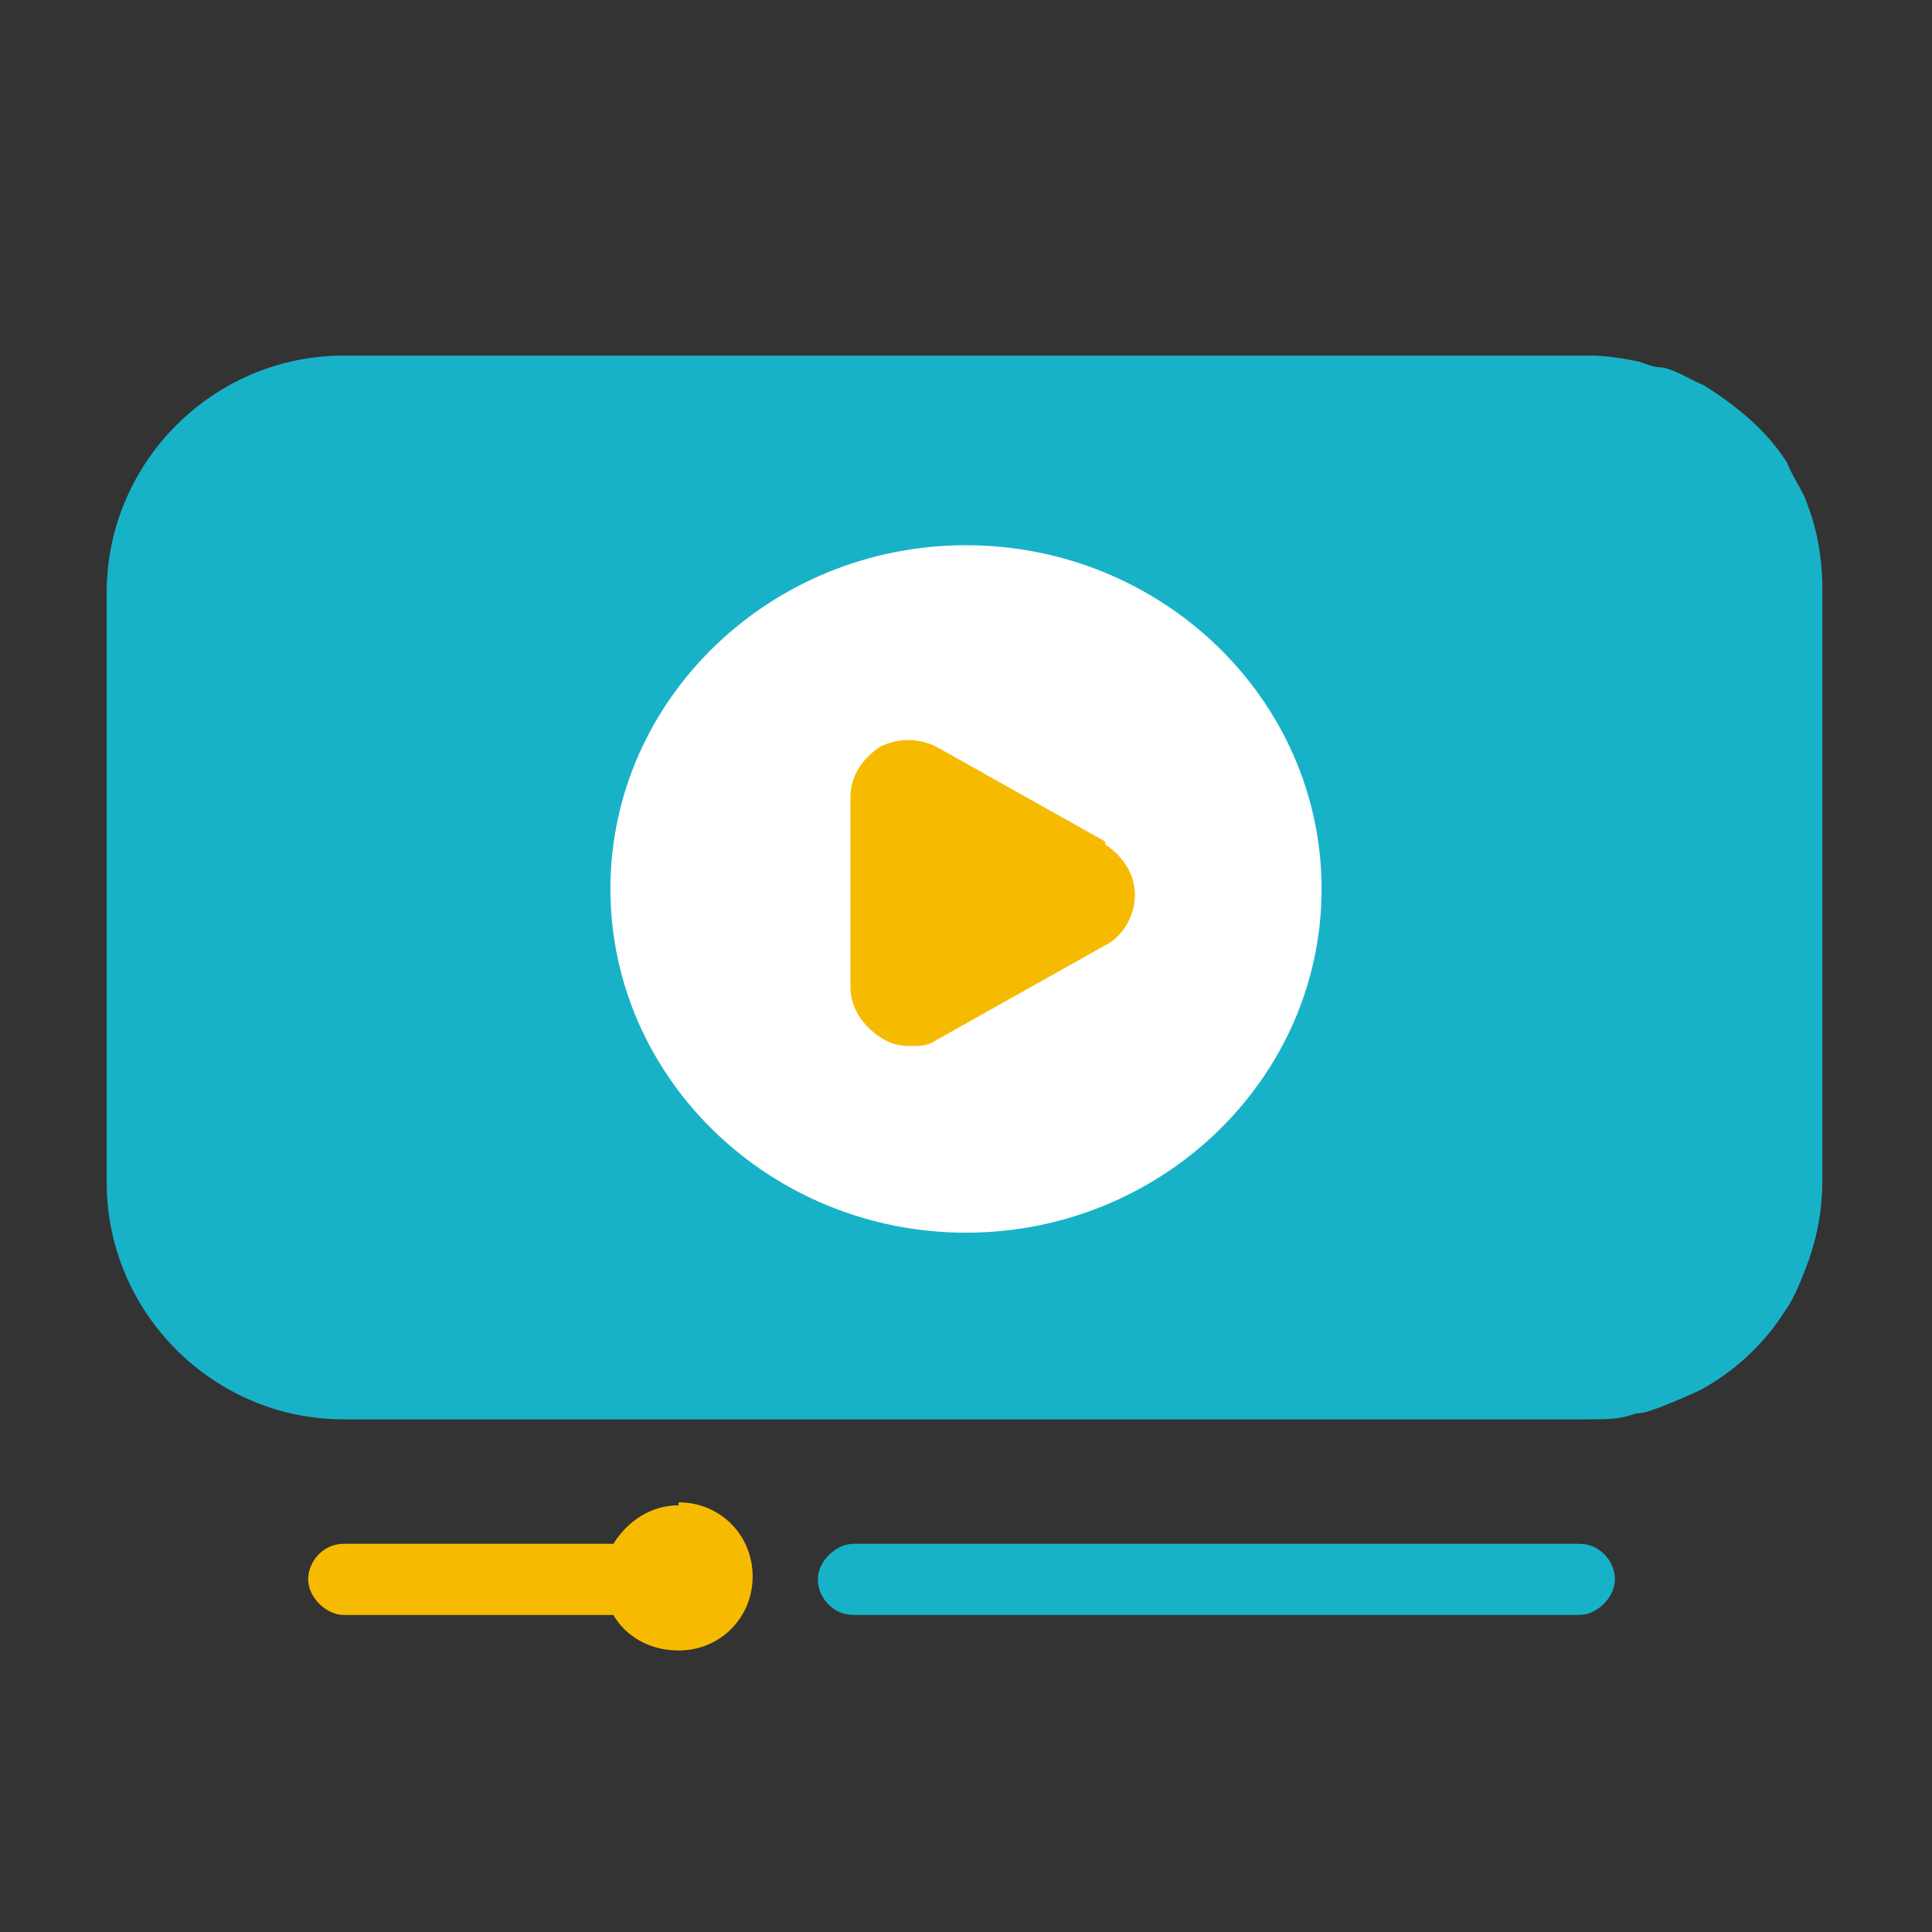
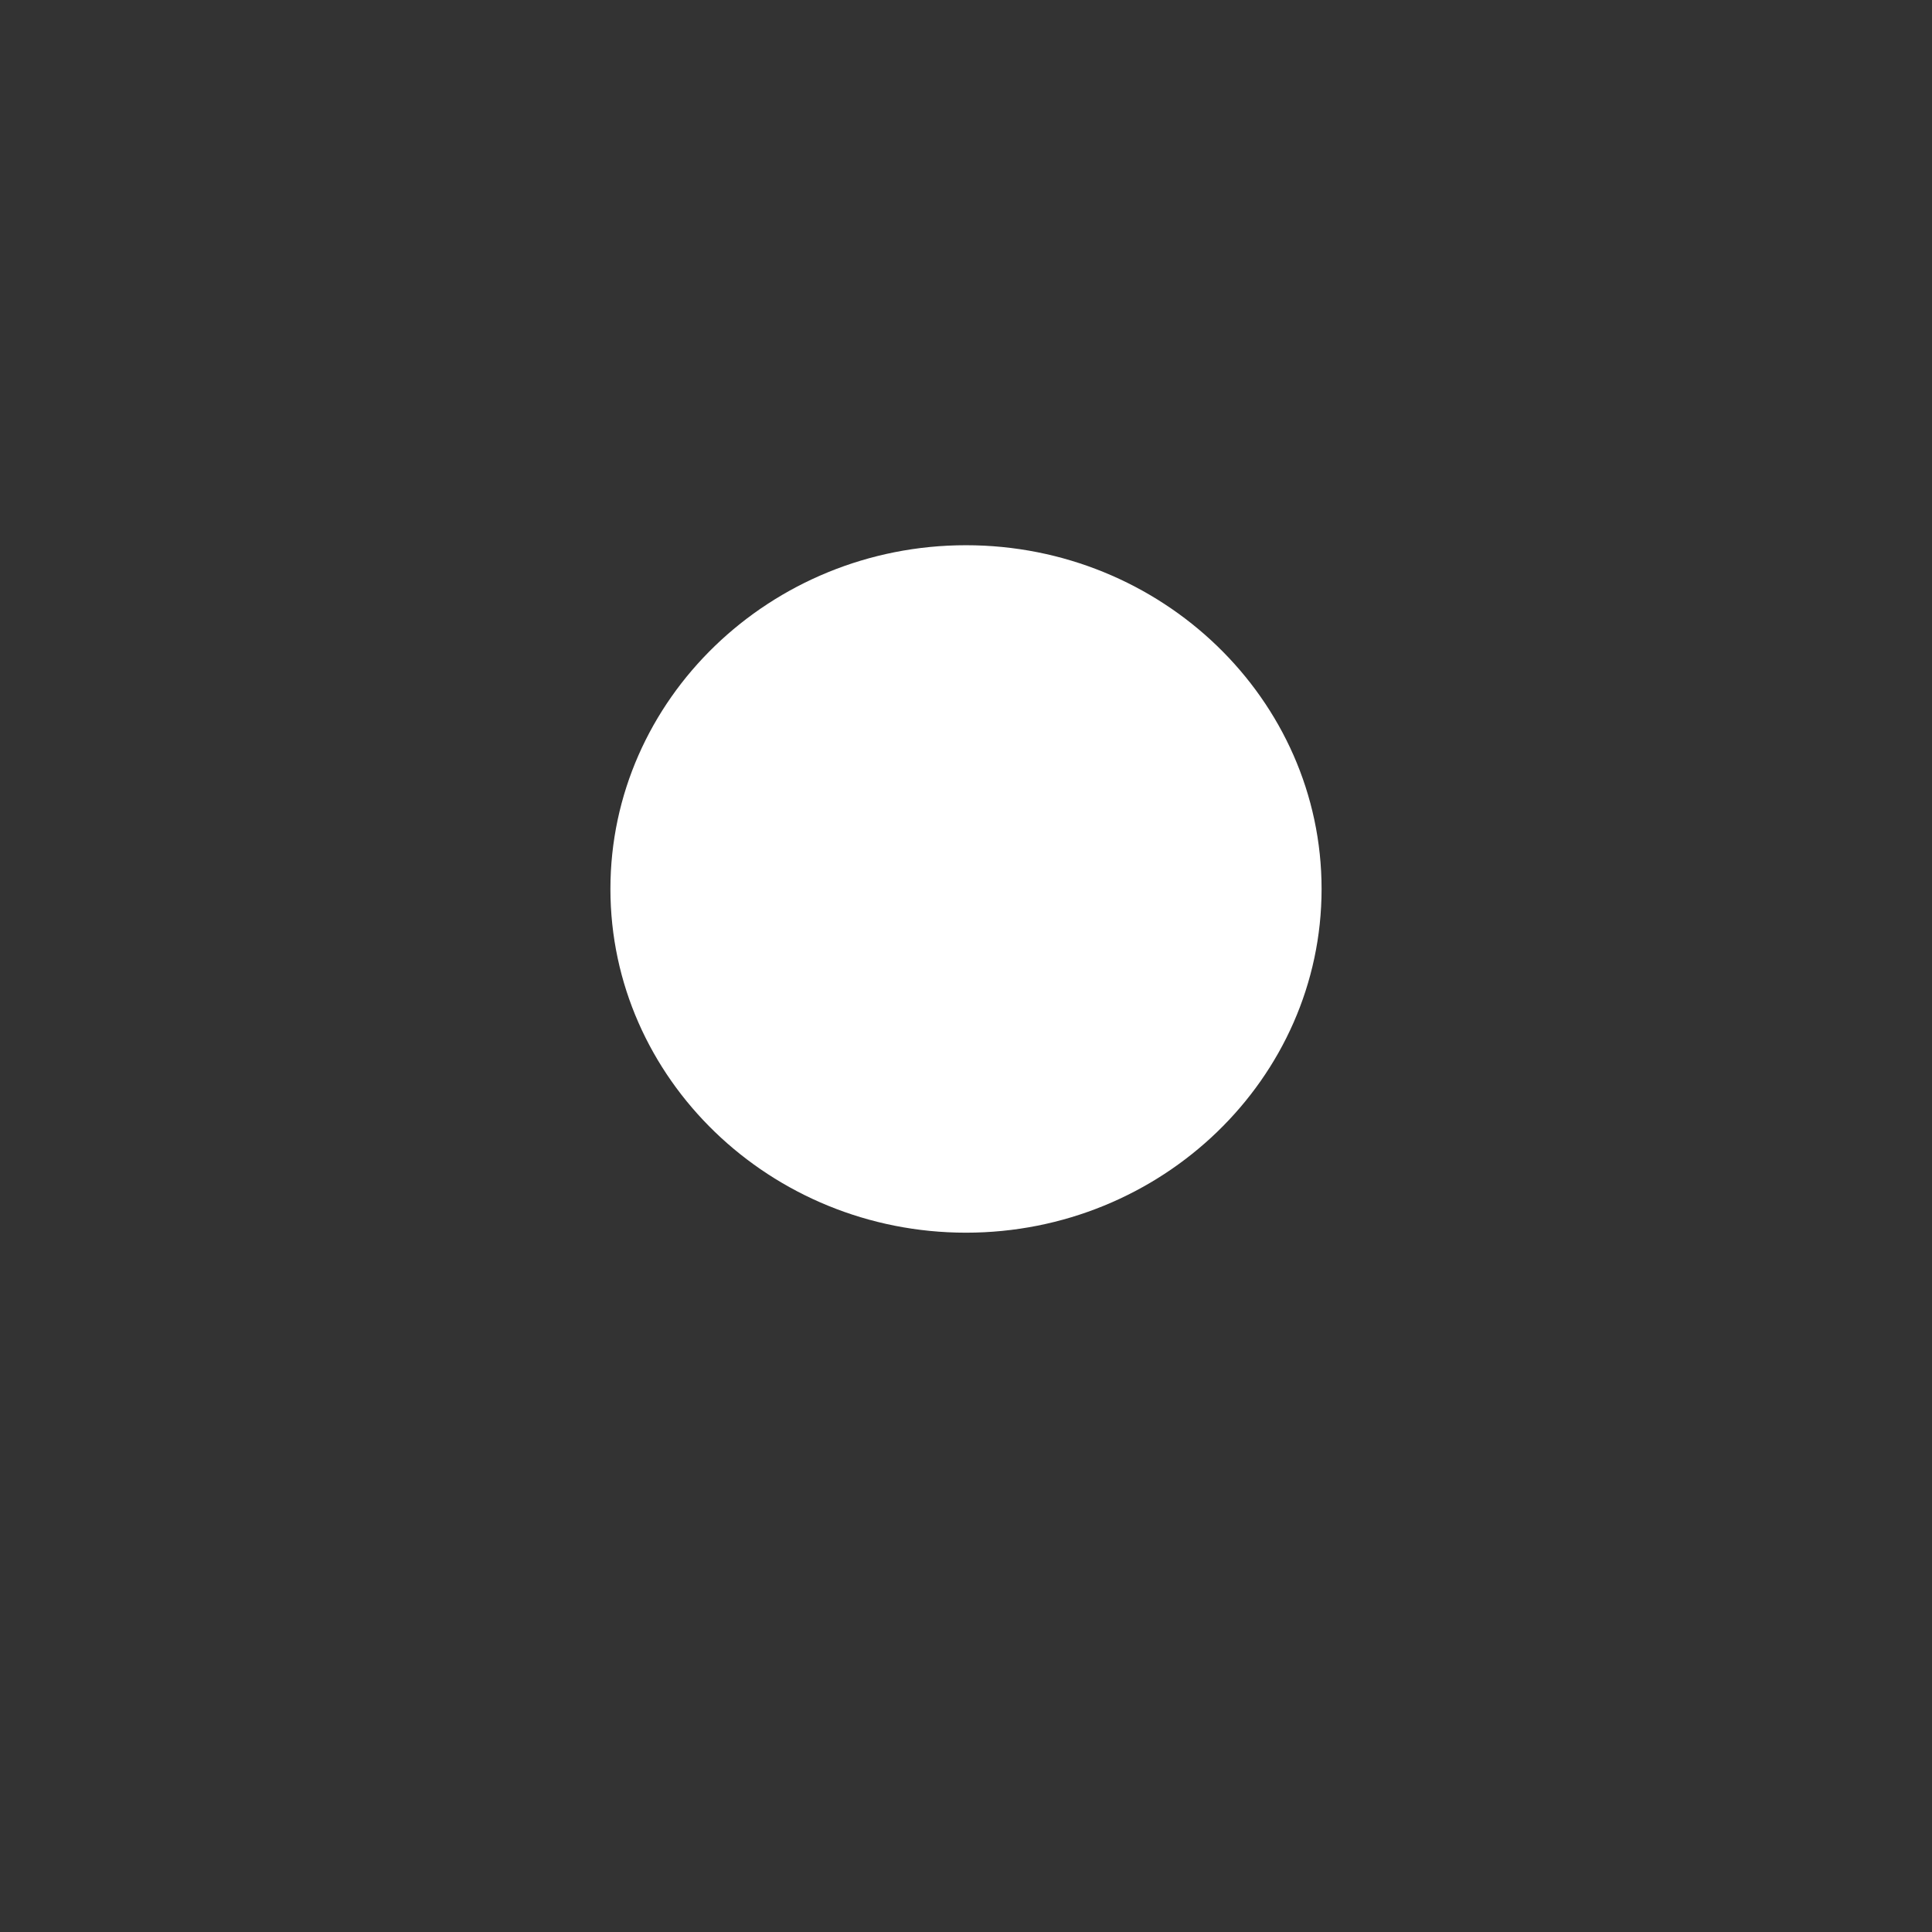
<svg xmlns="http://www.w3.org/2000/svg" id="f" data-name="配信" viewBox="0 0 65.2 65.2">
  <rect x="0" y="0" width="65.2" height="65.2" fill="#333333" stroke="none" />
  <defs>
    <style>
      .i {
        fill: #18b2c8;
      }

      .i, .j, .k {
        stroke-width: 0px;
      }

      .j {
        fill: #f6bb00;
      }

      .k {
        fill: #fff;
      }
    </style>
  </defs>
-   <path class="i" d="M61,17c-.2-.5-.5-.9-.7-1.4-.7-1.1-1.7-1.9-2.8-2.6-.5-.2-.9-.5-1.4-.6-.3,0-.5-.1-.8-.2-.5-.1-1.1-.2-1.6-.2H11.6c-4.4,0-8,3.6-8,8v19.9c0,4.4,3.6,8,8,8h42c.6,0,1.1,0,1.6-.2.3,0,.5-.1.8-.2.5-.2,1-.4,1.4-.6,1.1-.6,2.1-1.5,2.8-2.6.3-.4.5-.9.7-1.4.4-1,.6-2,.6-3.1v-19.9c0-1.1-.2-2.2-.6-3.1Z" />
  <path class="k" d="M32.6,18.4c-6.6,0-12,5.2-12,11.6s5.4,11.6,12,11.6,12-5.2,12-11.6-5.4-11.6-12-11.6Z" />
-   <path class="j" d="M37.3,28.4l-5.7-3.2c-.6-.3-1.3-.3-1.9,0-.6.4-1,1-1,1.7v6.4c0,.7.4,1.3,1,1.7.3.2.6.3,1,.3s.6,0,.9-.2l5.7-3.2c.6-.3,1-1,1-1.7s-.4-1.3-1-1.7Z" />
-   <path class="i" d="M53.3,54.5h-24.5c-.7,0-1.2-.6-1.2-1.2s.6-1.2,1.2-1.2h24.5c.7,0,1.2.6,1.2,1.2s-.6,1.2-1.2,1.2Z" />
-   <path class="j" d="M22.9,50.8c-.9,0-1.7.5-2.2,1.3h-9.1c-.7,0-1.2.6-1.2,1.2s.6,1.2,1.2,1.2h9.1c.4.7,1.2,1.2,2.2,1.2,1.4,0,2.5-1.1,2.5-2.5s-1.1-2.5-2.5-2.5Z" />
</svg>